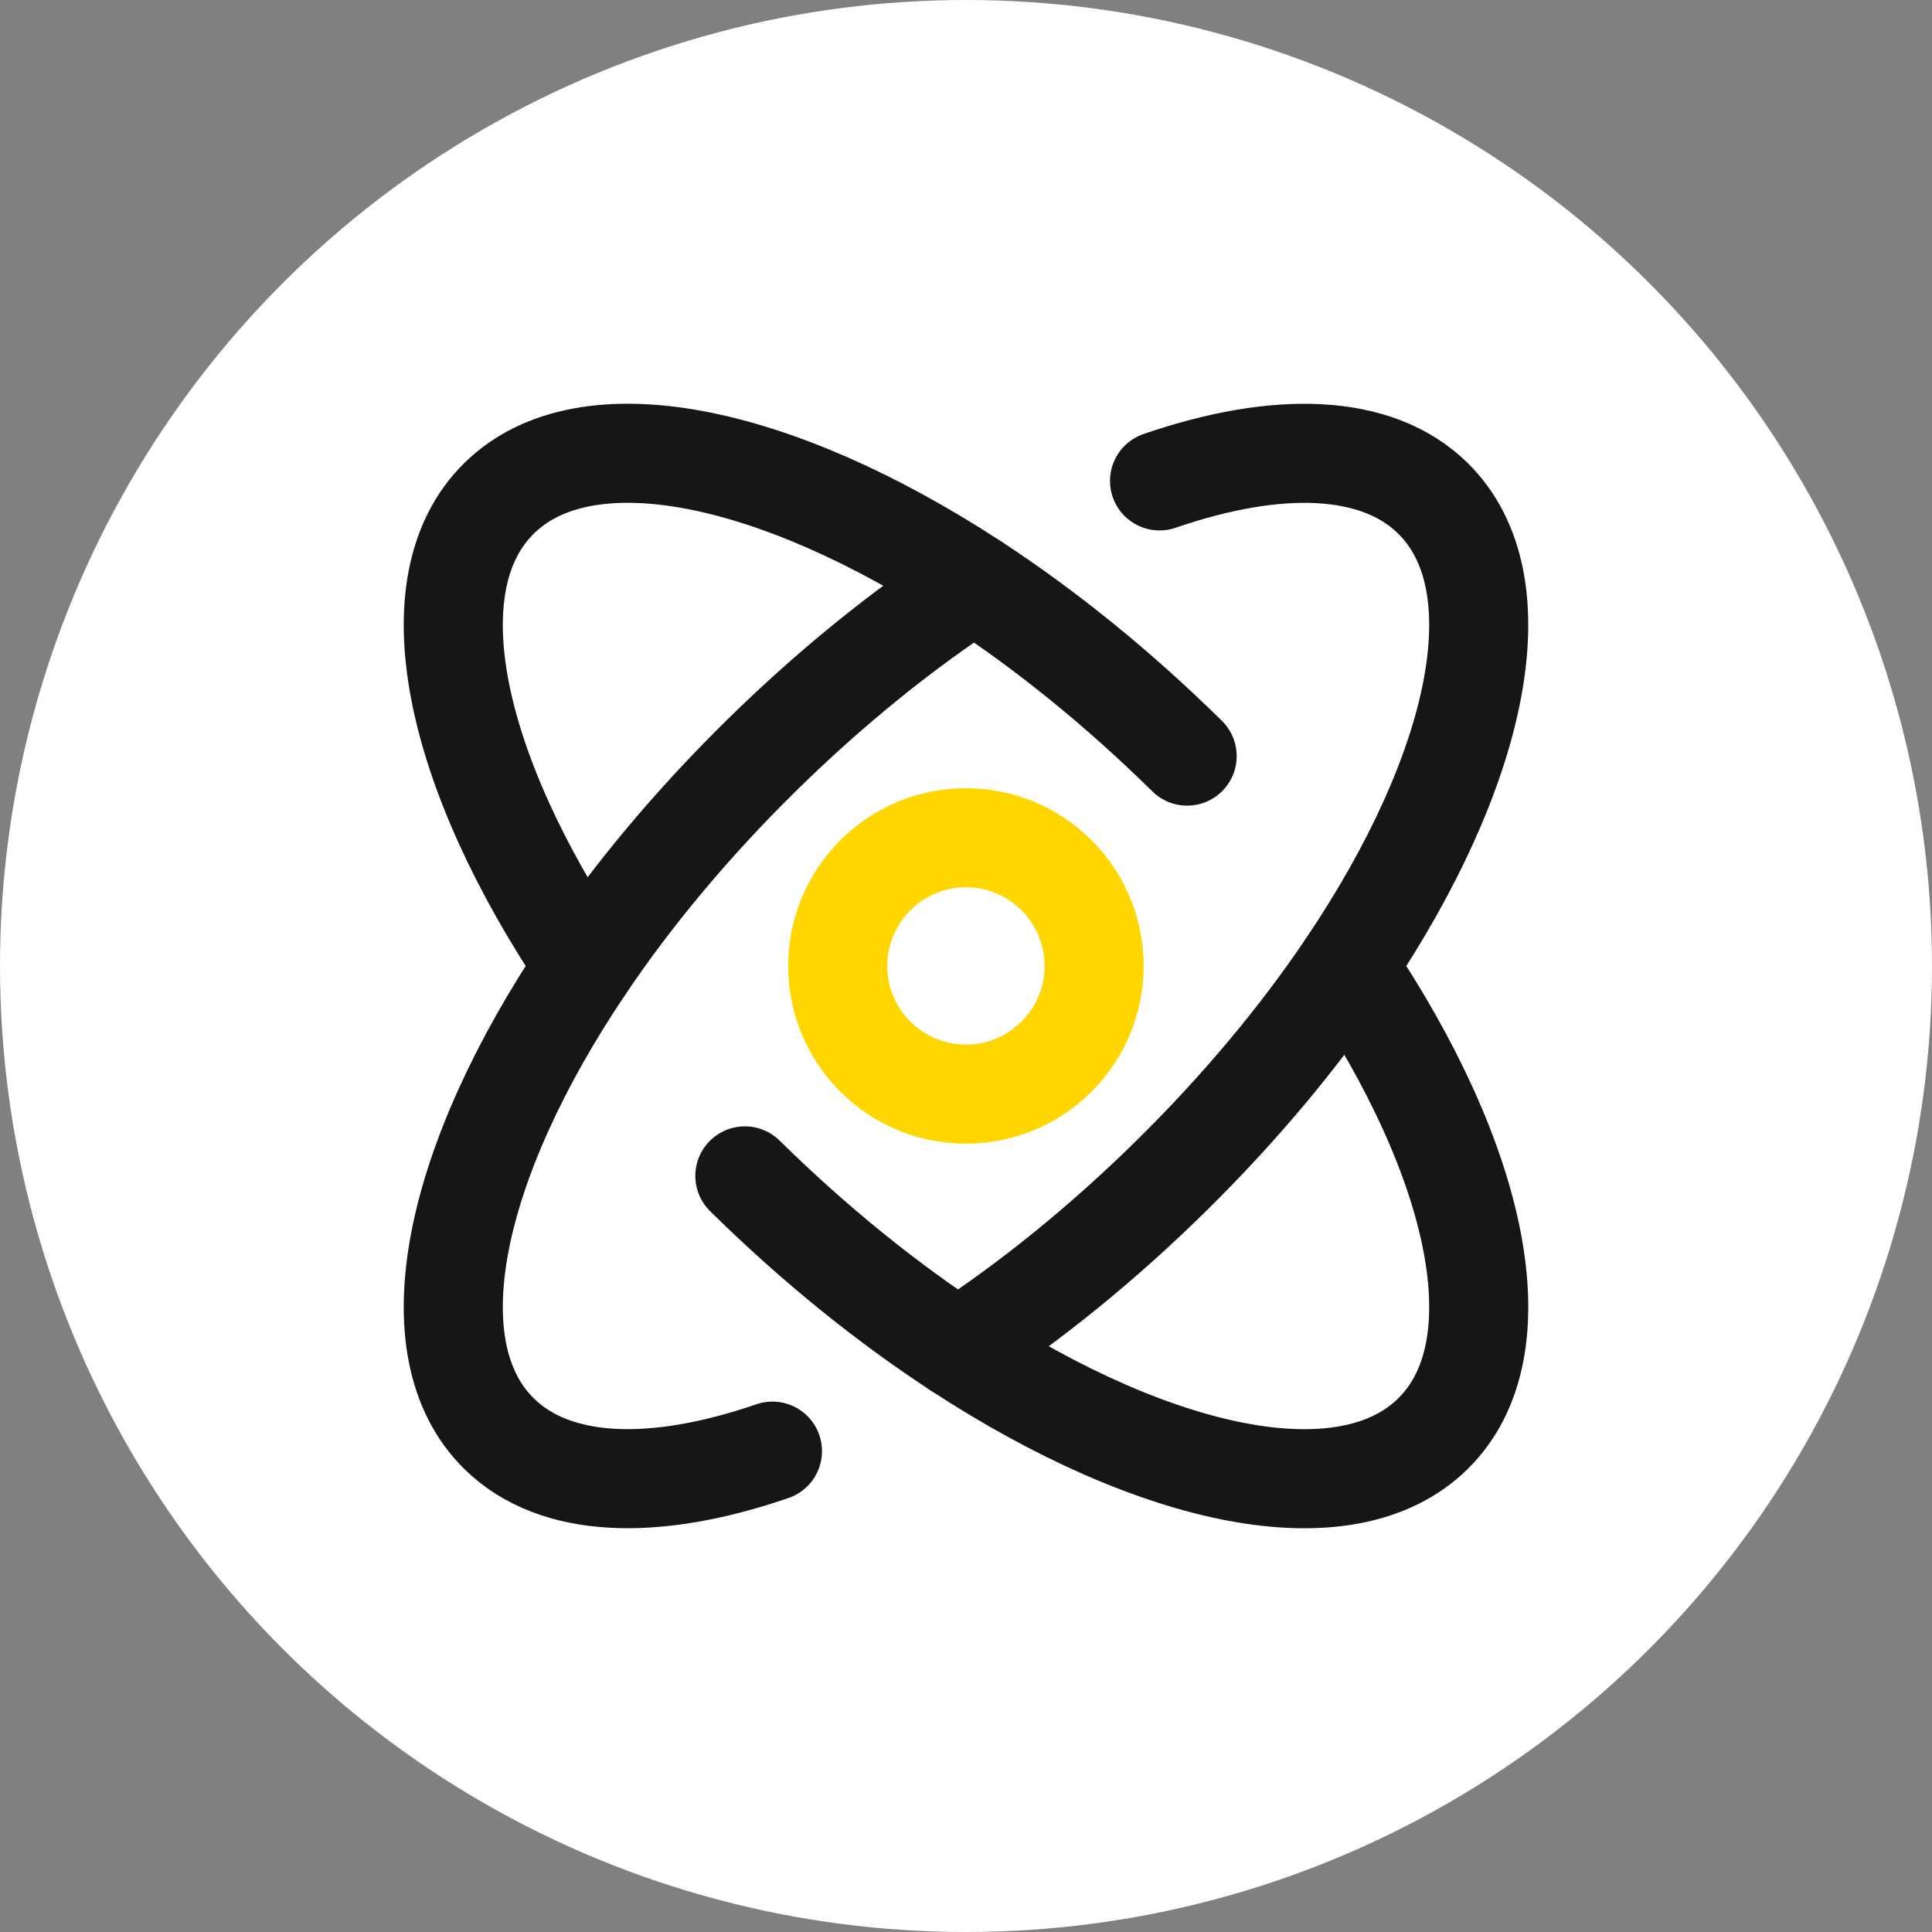
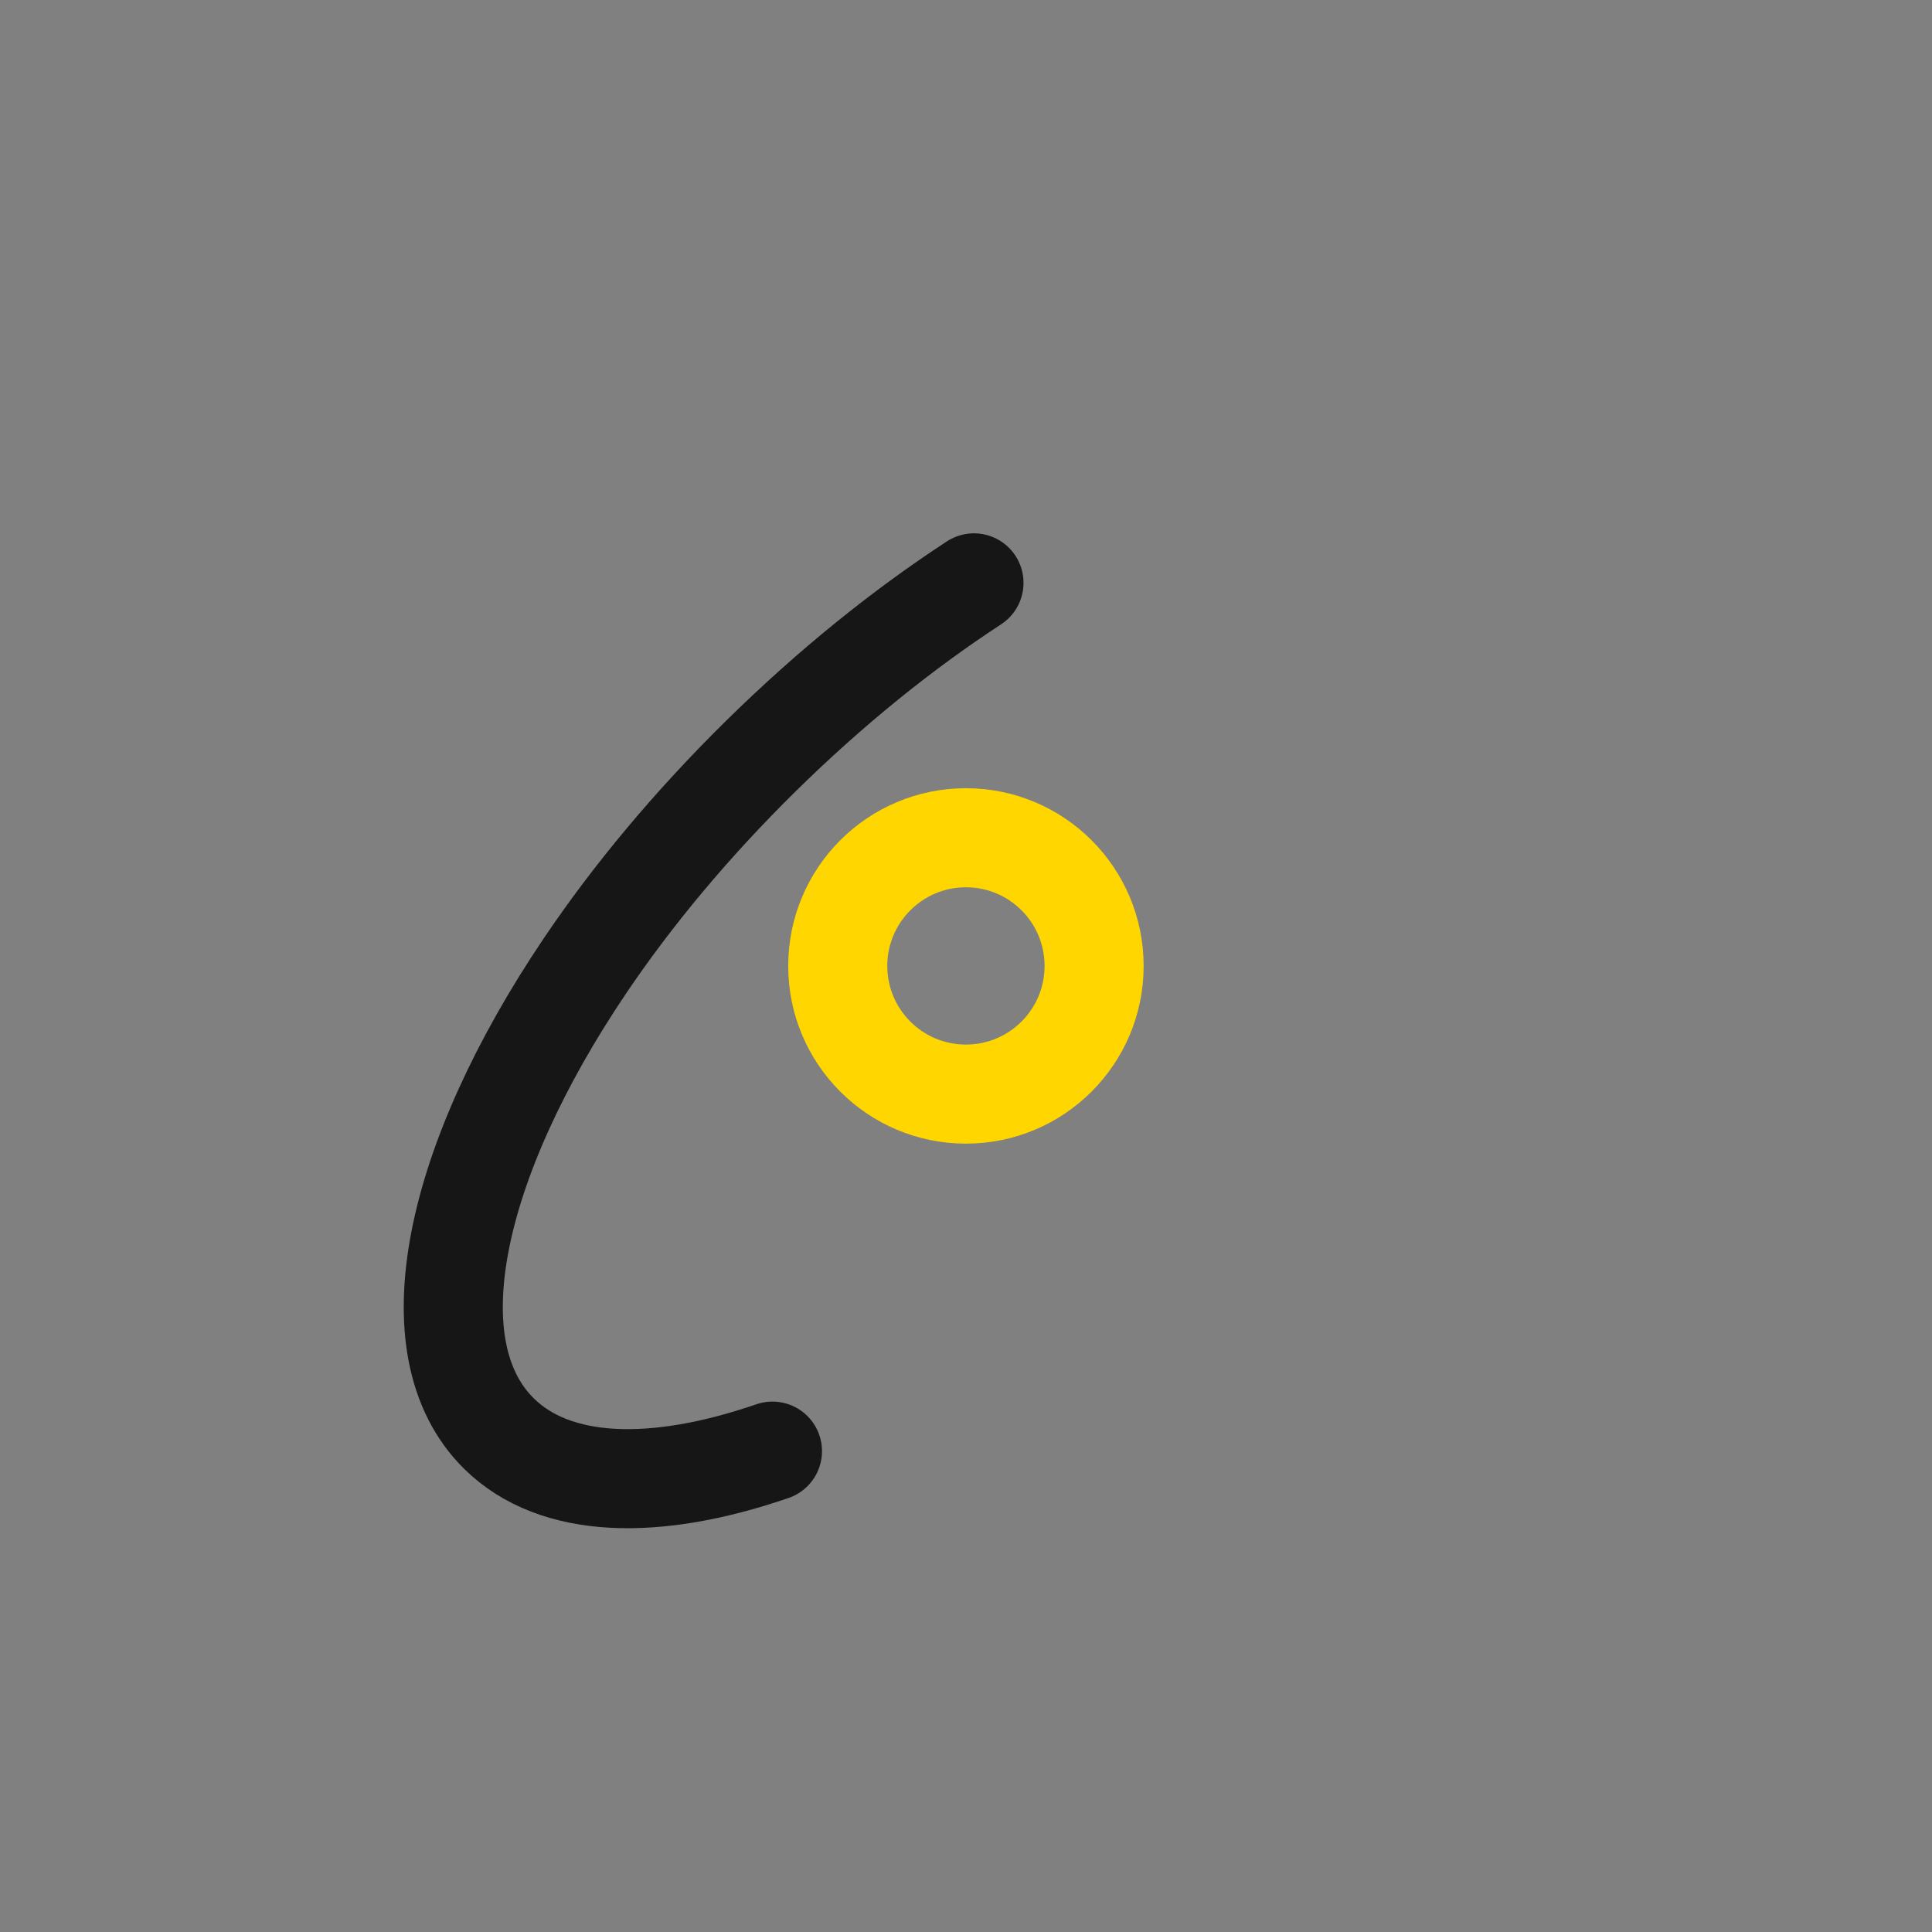
<svg xmlns="http://www.w3.org/2000/svg" width="78" height="78" viewBox="0 0 78 78" fill="none">
  <rect x="0" y="0" width="78" height="78" fill="#808080" stroke="none" />
-   <circle cx="39" cy="39" r="39" fill="white" />
  <path d="M38.997 44.172C41.855 44.172 44.172 41.856 44.172 38.998C44.172 36.139 41.855 33.822 38.997 33.822C36.139 33.822 33.822 36.139 33.822 38.998C33.822 41.856 36.139 44.172 38.997 44.172Z" stroke="#FFD600" stroke-width="4" stroke-miterlimit="10" stroke-linecap="round" />
-   <path d="M46.814 19.415C51.556 17.784 55.583 17.885 57.852 20.119C61.348 23.561 59.712 31.099 54.387 39C52.476 41.838 50.084 44.717 47.284 47.474C44.483 50.232 41.56 52.587 38.678 54.469" stroke="#161616" stroke-width="4" stroke-miterlimit="10" stroke-linecap="round" />
-   <path d="M54.388 39C59.713 46.901 61.348 54.439 57.853 57.881C54.357 61.323 46.702 59.713 38.678 54.469C35.796 52.587 32.873 50.232 30.072 47.474" stroke="#161616" stroke-width="4" stroke-miterlimit="10" stroke-linecap="round" />
  <path d="M31.186 58.586C26.444 60.216 22.417 60.115 20.148 57.881C16.652 54.439 18.287 46.901 23.612 39C25.524 36.162 27.915 33.284 30.716 30.526C33.517 27.769 36.44 25.413 39.322 23.532" stroke="#161616" stroke-width="4" stroke-miterlimit="10" stroke-linecap="round" />
-   <path d="M23.612 39C18.287 31.099 16.652 23.561 20.148 20.119C23.643 16.677 31.299 18.288 39.322 23.531C42.204 25.413 45.127 27.768 47.928 30.526" stroke="#161616" stroke-width="4" stroke-miterlimit="10" stroke-linecap="round" />
</svg>